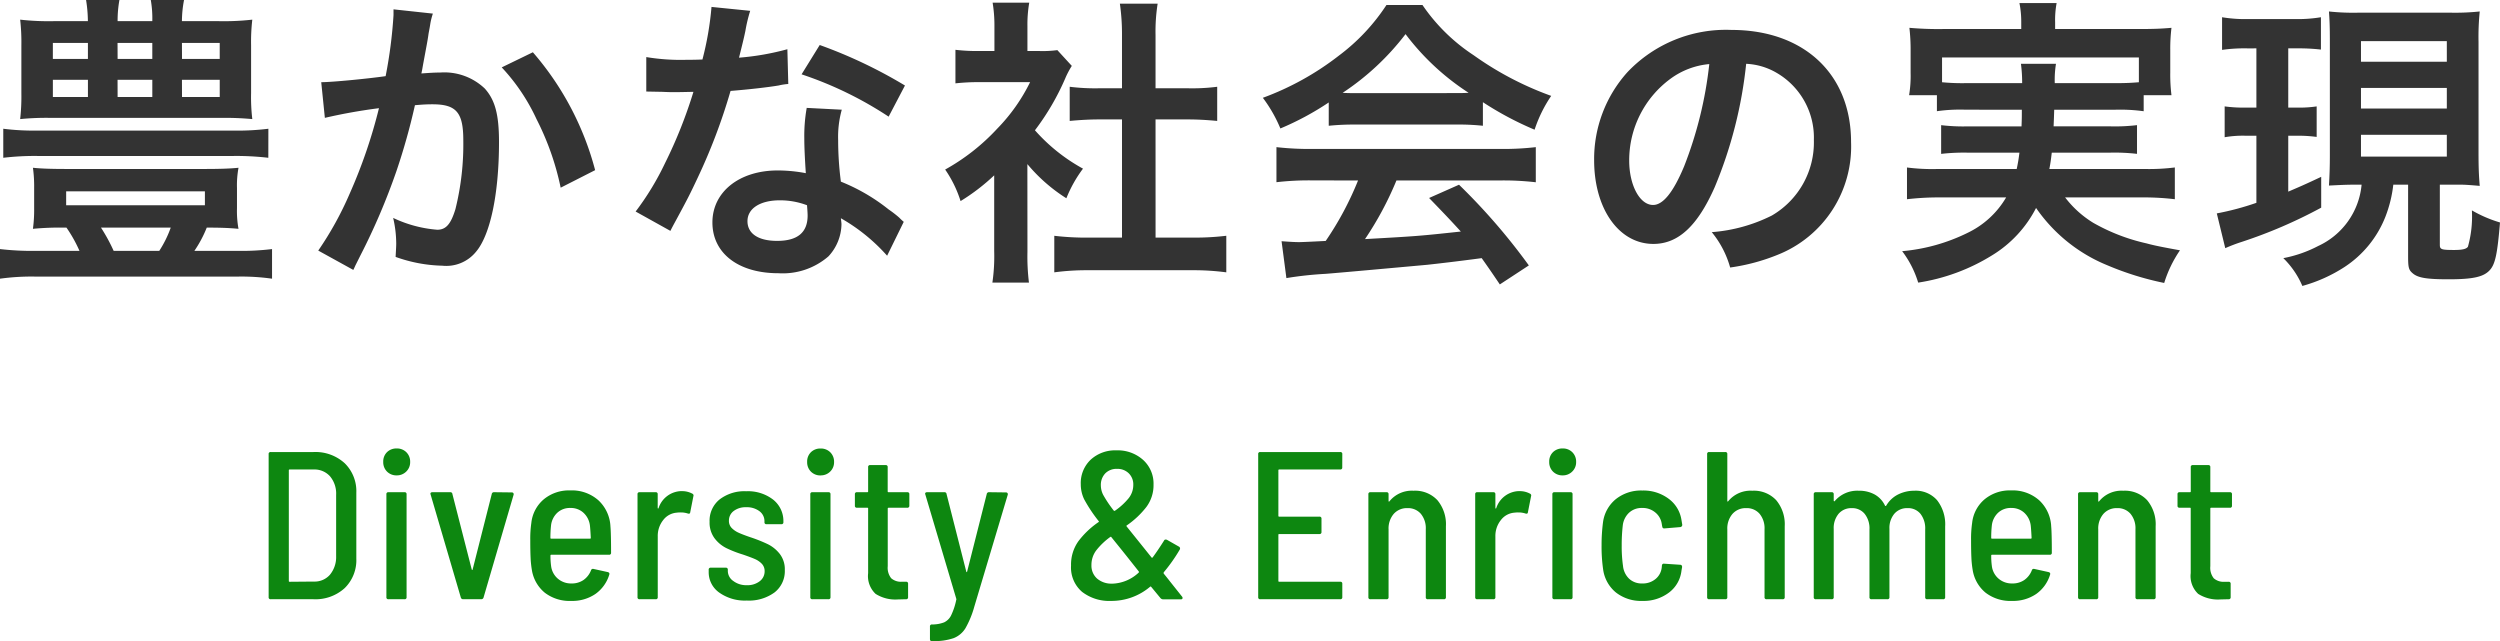
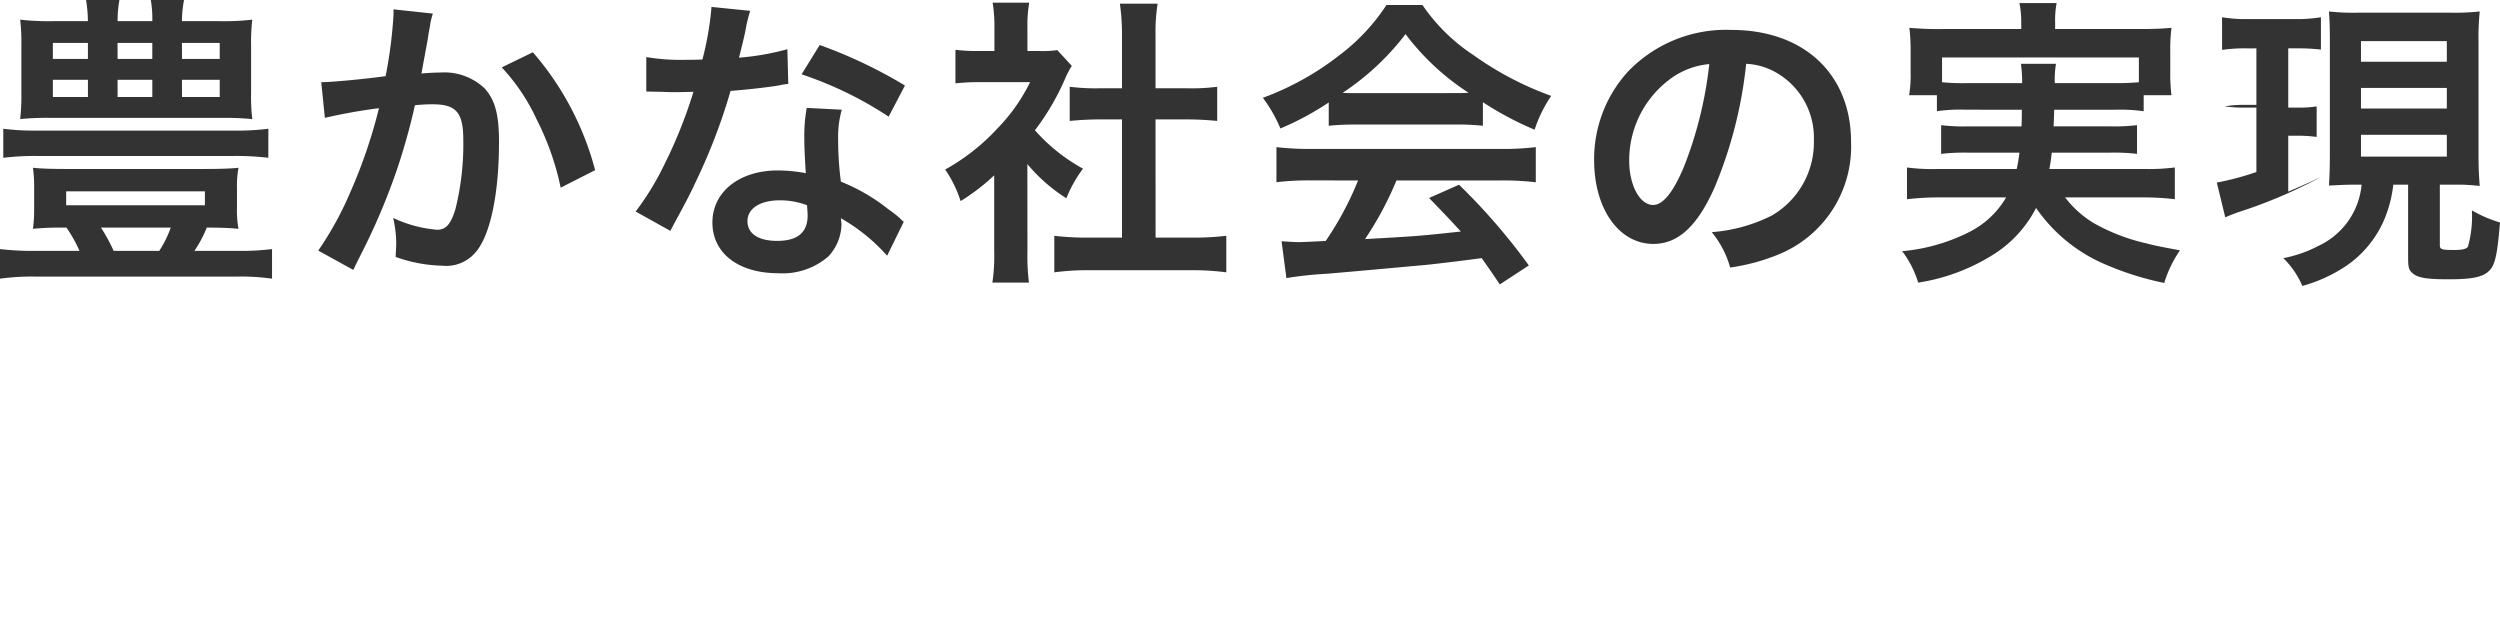
<svg xmlns="http://www.w3.org/2000/svg" width="190.227" height="48.784" viewBox="0 0 190.227 48.784">
  <g id="グループ_71" data-name="グループ 71" transform="translate(-856.151 -2172.904)">
-     <path id="パス_27" data-name="パス 27" d="M-81.006-17.986a8.674,8.674,0,0,1,.161-1.61h-2.53a8.245,8.245,0,0,1,.115,1.61H-85.9a8.751,8.751,0,0,1,.138-1.61H-88.3a10.511,10.511,0,0,1,.138,1.61h-2.6a19.22,19.22,0,0,1-2.553-.115,15.2,15.2,0,0,1,.092,1.955v3.634a15.369,15.369,0,0,1-.092,1.978,20.323,20.323,0,0,1,2.392-.092h12.88a22.151,22.151,0,0,1,2.392.092,14.059,14.059,0,0,1-.092-1.978v-3.634a14.537,14.537,0,0,1,.092-1.955,19.219,19.219,0,0,1-2.553.115Zm-7.153,1.656v1.219h-2.668V-16.33Zm2.254,0h2.645v1.219H-85.9Zm4.9,0h2.875v1.219H-81Zm-7.153,2.806v1.311h-2.668v-1.311Zm2.254,0h2.645v1.311H-85.9Zm4.9,0h2.875v1.311H-81ZM-89.792-2.277A10.582,10.582,0,0,1-88.8-.506h-3.381a21.254,21.254,0,0,1-2.668-.138V1.61a17.634,17.634,0,0,1,2.668-.161h15.456a16.549,16.549,0,0,1,2.576.161V-.644a19.2,19.2,0,0,1-2.576.138H-80.06a9.03,9.03,0,0,0,.943-1.771c1.012,0,1.679.023,2.415.092a7.616,7.616,0,0,1-.115-1.564V-5.29A7.249,7.249,0,0,1-76.7-6.831c-.644.069-1.541.092-2.553.092h-10.56c-1.012,0-1.909-.023-2.53-.092a10.275,10.275,0,0,1,.092,1.541v1.541a10.8,10.8,0,0,1-.092,1.564,21.882,21.882,0,0,1,2.392-.092Zm7.935,0a8.384,8.384,0,0,1-.874,1.771H-86.2a13.356,13.356,0,0,0-.966-1.771Zm-7.958-2.76h10.557v1.058H-89.815ZM-74.428-9.8a18.867,18.867,0,0,1-2.672.14H-91.977A18.57,18.57,0,0,1-94.6-9.8v2.21a20.462,20.462,0,0,1,2.622-.138H-77.1a21.254,21.254,0,0,1,2.668.138Zm9.522-9.085v.437a35.393,35.393,0,0,1-.6,4.646c-1.265.184-4.048.46-4.9.46l.276,2.714a41.233,41.233,0,0,1,4.117-.736,39.018,39.018,0,0,1-2.231,6.509A25.128,25.128,0,0,1-70.633-.529L-67.965.943c.115-.23.115-.253.184-.391l.345-.69A49.329,49.329,0,0,0-64.676-6.6a48.652,48.652,0,0,0,1.4-4.991c.529-.046.874-.069,1.334-.069,1.817,0,2.346.621,2.346,2.737a20.436,20.436,0,0,1-.6,5.244c-.345,1.127-.713,1.564-1.38,1.564a9.515,9.515,0,0,1-3.358-.9A8.639,8.639,0,0,1-64.7-1.06c0,.23-.023.552-.046,1.012A11.159,11.159,0,0,0-61.2.621,2.913,2.913,0,0,0-58.65-.414c1.1-1.265,1.771-4.416,1.771-8.372,0-2.093-.3-3.2-1.081-4.071a4.455,4.455,0,0,0-3.4-1.219c-.437,0-.759.023-1.426.069.069-.3.069-.345.161-.851.322-1.725.322-1.725.391-2.208.069-.368.092-.483.138-.782a5.35,5.35,0,0,1,.184-.713Zm8.234,4.416a14.886,14.886,0,0,1,2.645,3.933,20.674,20.674,0,0,1,1.84,5.221l2.622-1.334a22.326,22.326,0,0,0-4.738-8.97Zm15.962-4.6a23.5,23.5,0,0,1-.69,4c-.506.023-.9.023-1.173.023a15.97,15.97,0,0,1-3.1-.207v2.622l1.219.023c.483.023.621.023.92.023.276,0,.414,0,1.449-.023A35.384,35.384,0,0,1-44.247-7.18,20.936,20.936,0,0,1-46.483-3.5l2.645,1.472c.138-.276.138-.276.437-.828.874-1.61,1.081-2.024,1.61-3.151a44.147,44.147,0,0,0,2.53-6.67c1.426-.115,2.829-.276,3.657-.414a4.485,4.485,0,0,1,.736-.115l-.069-2.645a19.728,19.728,0,0,1-3.68.644c.253-1.012.368-1.472.483-2.024a11.513,11.513,0,0,1,.368-1.541Zm14.72,5.98a36.307,36.307,0,0,0-6.486-3.082l-1.38,2.231a28.15,28.15,0,0,1,6.624,3.22Zm-.092,10.373a4.118,4.118,0,0,1-.345-.322,8.48,8.48,0,0,0-.805-.621,14.37,14.37,0,0,0-3.634-2.116,24.42,24.42,0,0,1-.207-3.151,7.666,7.666,0,0,1,.276-2.323l-2.668-.138a12.2,12.2,0,0,0-.184,2.323c0,.69.046,1.587.115,2.645a11.424,11.424,0,0,0-2.139-.207c-2.921,0-4.968,1.633-4.968,3.956,0,2.346,1.978,3.864,5.014,3.864A5.31,5.31,0,0,0-31.809-.092,3.676,3.676,0,0,0-30.82-2.53c0-.092-.023-.253-.046-.46A13.91,13.91,0,0,1-27.347-.138Zm-7.36-1.265s.046.552.046.782c0,1.288-.759,1.932-2.323,1.932-1.426,0-2.254-.552-2.254-1.5,0-.966.966-1.587,2.461-1.587a5.8,5.8,0,0,1,2.07.375Zm16.767-3.128a12.625,12.625,0,0,0,2.967,2.6,9.809,9.809,0,0,1,1.265-2.254A13.561,13.561,0,0,1-16.1-9.683a18.9,18.9,0,0,0,2.3-3.933,6.394,6.394,0,0,1,.506-.966l-1.1-1.2a8.378,8.378,0,0,1-1.334.069h-.943V-17.6a9.8,9.8,0,0,1,.138-1.794H-19.32a10.561,10.561,0,0,1,.138,1.748v1.932h-1.15a14.043,14.043,0,0,1-1.817-.092v2.553a15.748,15.748,0,0,1,1.932-.092h3.749A13.665,13.665,0,0,1-18.975-9.8a15.863,15.863,0,0,1-3.956,3.105,8.911,8.911,0,0,1,1.173,2.4A15.5,15.5,0,0,0-19.2-6.255V-.483a13.76,13.76,0,0,1-.138,2.392h2.783a16.332,16.332,0,0,1-.115-2.346Zm9.752-3.4h2.438c.805,0,1.518.046,2.254.115v-2.6a14.959,14.959,0,0,1-2.254.115H-6.923v-4.048a13.484,13.484,0,0,1,.161-2.392H-9.637a16.279,16.279,0,0,1,.161,2.392v4.048H-11.2a15.527,15.527,0,0,1-2.254-.115v2.6c.736-.069,1.472-.115,2.254-.115h1.725v8.993h-2.507a20.856,20.856,0,0,1-2.645-.138V1.127a18.548,18.548,0,0,1,2.6-.161h7.866a18.886,18.886,0,0,1,2.622.161V-1.656a19.728,19.728,0,0,1-2.622.138h-2.76Zm13.179.483a18.4,18.4,0,0,1,1.978-.092h7.682a17.471,17.471,0,0,1,2.07.092V-11.82a24.525,24.525,0,0,0,3.933,2.093A10.242,10.242,0,0,1,23.184-12.3a24.312,24.312,0,0,1-5.911-3.1,13.968,13.968,0,0,1-3.887-3.818H10.649a15.145,15.145,0,0,1-3.634,3.864,21.463,21.463,0,0,1-5.773,3.2A10.683,10.683,0,0,1,2.576-9.821,21.641,21.641,0,0,0,6.256-11.8Zm2-2.484c-.414,0-.552,0-.943-.023A19.636,19.636,0,0,0,12.1-17a18.736,18.736,0,0,0,4.8,4.465c-.437.023-.644.023-1.012.023Zm.23,6.647a23.816,23.816,0,0,1-2.461,4.6c-1.172.063-1.862.09-2.025.09-.322,0-.713-.023-1.334-.069l.368,2.806A27.35,27.35,0,0,1,6,1.242c.92-.069,5.474-.483,7.751-.69C14.6.46,15.985.3,17.894.046c.391.552.621.874,1.38,2L21.482.6a47.069,47.069,0,0,0-5.313-6.141l-2.277,1.01C15.18-3.2,15.571-2.783,16.307-1.978c-3.22.345-3.22.345-7.291.575a25,25,0,0,0,2.392-4.462H19.32a21.4,21.4,0,0,1,2.691.138V-8.4a21.655,21.655,0,0,1-2.691.138H4.991A22.589,22.589,0,0,1,2.277-8.4v2.668A21.547,21.547,0,0,1,4.991-5.87Zm29.532-8.878a5.027,5.027,0,0,1,2.323.69A5.7,5.7,0,0,1,43.17-8.945a6.439,6.439,0,0,1-3.2,5.75A12.223,12.223,0,0,1,35.4-1.932,7.337,7.337,0,0,1,36.8.759a15.037,15.037,0,0,0,3.611-.966A8.861,8.861,0,0,0,46-8.786c0-5.175-3.588-8.533-9.108-8.533A10.325,10.325,0,0,0,28.98-14.1a9.88,9.88,0,0,0-2.53,6.693c0,3.7,1.886,6.371,4.508,6.371,1.886,0,3.358-1.357,4.669-4.324a33.273,33.273,0,0,0,2.392-9.383Zm-2.806.023A30.312,30.312,0,0,1,33.3-6.946C32.476-4.968,31.694-4,30.935-4c-1.012,0-1.817-1.5-1.817-3.383a7.7,7.7,0,0,1,3.128-6.21,5.855,5.855,0,0,1,2.967-1.127Zm23.782,3.473c0,.621,0,.621-.023,1.265H54.924a14.522,14.522,0,0,1-2.07-.092v2.185a15.158,15.158,0,0,1,2.07-.092h3.887c-.069.552-.115.8-.207,1.242H52.578a14.863,14.863,0,0,1-2.323-.115v2.415a21.167,21.167,0,0,1,2.461-.138H57.8a6.786,6.786,0,0,1-2.921,2.691,14.009,14.009,0,0,1-4.991,1.4,7.579,7.579,0,0,1,1.219,2.392,14.923,14.923,0,0,0,5.612-2.07,9.041,9.041,0,0,0,3.358-3.611A12.167,12.167,0,0,0,65.527.6a22.525,22.525,0,0,0,4.3,1.334,9.194,9.194,0,0,1,1.2-2.484c-1.265-.23-1.978-.368-2.553-.529a14.58,14.58,0,0,1-4.048-1.564,7.83,7.83,0,0,1-2.139-1.932h5.865a20.174,20.174,0,0,1,2.484.138V-6.854a15.725,15.725,0,0,1-2.369.115H61.088c.092-.483.115-.667.184-1.242h4.439a14.988,14.988,0,0,1,2.047.092v-2.185a14.145,14.145,0,0,1-2.047.092h-4.3c.023-.529.023-.529.046-1.265H66.08a13.1,13.1,0,0,1,2.185.115v-1.219H70.38a12.654,12.654,0,0,1-.092-1.7V-15.8a13.206,13.206,0,0,1,.092-1.679c-.782.069-1.38.092-2.553.092h-6.3v-.529a6.984,6.984,0,0,1,.115-1.449H58.811a7.209,7.209,0,0,1,.138,1.449v.529h-5.98a25.073,25.073,0,0,1-2.53-.092,14.2,14.2,0,0,1,.092,1.725v1.7a8.974,8.974,0,0,1-.115,1.7h2.116v1.219a12.62,12.62,0,0,1,2.162-.115Zm-4.3-2.024a16.076,16.076,0,0,1-1.771-.069v-1.886H67.9v1.886c-.575.046-.943.069-1.817.069H61.5a7.551,7.551,0,0,1,.092-1.472H58.926a10.99,10.99,0,0,1,.092,1.472ZM84.847-5.543A5.712,5.712,0,0,1,81.535-.874a9.5,9.5,0,0,1-2.645.92,6.561,6.561,0,0,1,1.449,2.116A11.483,11.483,0,0,0,83.559.713a8.107,8.107,0,0,0,3.1-3.818,9.7,9.7,0,0,0,.6-2.438h1.127V-.092c0,.851.046,1.035.345,1.288.391.345,1.058.46,2.714.46,1.794,0,2.622-.161,3.105-.644.46-.46.621-1.2.828-3.68a9.843,9.843,0,0,1-2.139-.92,8.514,8.514,0,0,1-.3,2.76c-.115.184-.437.253-1.058.253-.966,0-1.081-.046-1.081-.391V-5.543h1.679c.253,0,.874.046,1.357.092-.069-.782-.092-1.472-.092-2.484V-16.4a19.487,19.487,0,0,1,.092-2.323,18.052,18.052,0,0,1-2.208.092H84.594a17.3,17.3,0,0,1-2.231-.092c.046.667.069,1.081.069,2.323v8.6c0,.92-.023,1.564-.069,2.323.943-.046,1.334-.069,2.162-.069ZM84.8-16.468h6.532V-14.9H84.8Zm0,3.565h6.532v1.564H84.8Zm0,3.565h6.532v1.656H84.8Zm-7.958-6.578v4.508h-.805a10.858,10.858,0,0,1-1.61-.092v2.346a8.035,8.035,0,0,1,1.564-.115h.851v5.106a20.99,20.99,0,0,1-3.013.805l.644,2.645a12.354,12.354,0,0,1,1.2-.46,36.657,36.657,0,0,0,6.1-2.622V-6.141c-1.311.621-1.748.8-2.507,1.127V-9.269h.69a10.542,10.542,0,0,1,1.472.092V-11.5a8.965,8.965,0,0,1-1.472.092h-.69v-4.508h.6a14.961,14.961,0,0,1,1.886.092v-2.461a10.73,10.73,0,0,1-2.047.138H76.3a10.7,10.7,0,0,1-2.07-.138V-15.8a11.937,11.937,0,0,1,1.932-.115Z" transform="translate(951 2192.5)" fill="#333" />
-     <path id="パス_28" data-name="パス 28" d="M-74.248,0a.141.141,0,0,1-.12-.04.141.141,0,0,1-.04-.12V-11.04a.141.141,0,0,1,.04-.12.141.141,0,0,1,.12-.04H-71a3.3,3.3,0,0,1,2.376.848A2.974,2.974,0,0,1-67.736-8.1v5a2.974,2.974,0,0,1-.888,2.256A3.3,3.3,0,0,1-71,0Zm1.376-1.392a.057.057,0,0,0,.016.048.057.057,0,0,0,.048.016l1.84-.016a1.546,1.546,0,0,0,1.224-.52,2.109,2.109,0,0,0,.472-1.4V-7.936a2.05,2.05,0,0,0-.464-1.416,1.589,1.589,0,0,0-1.248-.52h-1.824a.057.057,0,0,0-.048.016.057.057,0,0,0-.016.048Zm8.208-8.032a1,1,0,0,1-.736-.288,1,1,0,0,1-.288-.736.99.99,0,0,1,.288-.744,1.012,1.012,0,0,1,.736-.28,1,1,0,0,1,.736.288,1,1,0,0,1,.288.736.982.982,0,0,1-.3.736A1,1,0,0,1-64.664-9.424ZM-65.288,0a.141.141,0,0,1-.12-.04.141.141,0,0,1-.04-.12V-7.984a.141.141,0,0,1,.04-.12.141.141,0,0,1,.12-.04h1.216a.141.141,0,0,1,.12.04.141.141,0,0,1,.04.12V-.16a.141.141,0,0,1-.04.12.141.141,0,0,1-.12.04Zm5.68,0a.176.176,0,0,1-.176-.128l-2.3-7.84-.016-.048q0-.128.16-.128h1.34a.153.153,0,0,1,.12.033A.153.153,0,0,1-60.424-8l1.472,5.744q.016.032.032.032t.032-.032L-57.432-8a.165.165,0,0,1,.176-.144l1.344.016a.147.147,0,0,1,.12.048.146.146,0,0,1,.024.128L-58.056-.128A.176.176,0,0,1-58.232,0Zm8.24-1.2a1.561,1.561,0,0,0,.92-.264,1.623,1.623,0,0,0,.568-.728.148.148,0,0,1,.071-.1.148.148,0,0,1,.121-.013l1.088.24q.16.048.112.192A2.78,2.78,0,0,1-49.544-.4a3.121,3.121,0,0,1-1.84.528A3.1,3.1,0,0,1-53.4-.5a2.8,2.8,0,0,1-.976-1.712,7.429,7.429,0,0,1-.1-.952q-.024-.5-.024-1.336a8.261,8.261,0,0,1,.08-1.3,2.727,2.727,0,0,1,.944-1.8,3,3,0,0,1,2.016-.68,3.039,3.039,0,0,1,2.144.752A2.894,2.894,0,0,1-48.4-5.544q.048.544.048,2a.141.141,0,0,1-.04.12.141.141,0,0,1-.12.04H-52.9a.057.057,0,0,0-.048.016.057.057,0,0,0-.016.048,5.612,5.612,0,0,0,.048.784,1.5,1.5,0,0,0,.5.96,1.535,1.535,0,0,0,1.048.376Zm-.08-5.744a1.4,1.4,0,0,0-1,.368,1.557,1.557,0,0,0-.472.96,8.582,8.582,0,0,0-.048.944.057.057,0,0,0,.016.048.057.057,0,0,0,.048.016h2.944a.057.057,0,0,0,.048-.016.057.057,0,0,0,.016-.048q-.032-.64-.064-.928a1.572,1.572,0,0,0-.48-.968,1.414,1.414,0,0,0-1.008-.376Zm8.464-1.28a1.62,1.62,0,0,1,.816.192.148.148,0,0,1,.08.192l-.24,1.216q-.016.16-.192.1a1.662,1.662,0,0,0-.528-.08,2.052,2.052,0,0,0-.3.016,1.43,1.43,0,0,0-1.04.568A1.924,1.924,0,0,0-44.8-4.78V-.16a.141.141,0,0,1-.04.12.141.141,0,0,1-.12.04H-46.18a.141.141,0,0,1-.12-.04.141.141,0,0,1-.04-.12V-7.984a.141.141,0,0,1,.04-.12.141.141,0,0,1,.12-.04h1.216a.141.141,0,0,1,.12.04.141.141,0,0,1,.04.12V-6.96q0,.048.024.056t.04-.024a1.871,1.871,0,0,1,1.756-1.3ZM-38.024.1a3.365,3.365,0,0,1-2.1-.608,1.89,1.89,0,0,1-.8-1.572v-.16a.141.141,0,0,1,.04-.12.141.141,0,0,1,.12-.04h1.136a.141.141,0,0,1,.12.04.141.141,0,0,1,.04.12v.1a.932.932,0,0,0,.416.752,1.629,1.629,0,0,0,1.024.32,1.517,1.517,0,0,0,.984-.3.932.932,0,0,0,.376-.752.8.8,0,0,0-.216-.58,1.626,1.626,0,0,0-.528-.36q-.312-.136-.92-.344A8.649,8.649,0,0,1-39.6-3.9a2.549,2.549,0,0,1-.888-.752,2,2,0,0,1-.368-1.24,2.078,2.078,0,0,1,.76-1.7,3.091,3.091,0,0,1,2.024-.624,3.129,3.129,0,0,1,2.056.64A2.072,2.072,0,0,1-35.24-5.9v.032a.141.141,0,0,1-.04.12.141.141,0,0,1-.12.04h-1.12a.141.141,0,0,1-.12-.04.141.141,0,0,1-.04-.12v-.064a.94.94,0,0,0-.384-.768A1.577,1.577,0,0,0-38.072-7a1.479,1.479,0,0,0-.952.288.9.9,0,0,0-.36.736.763.763,0,0,0,.208.552,1.7,1.7,0,0,0,.52.36q.312.144.92.352a11.25,11.25,0,0,1,1.32.528,2.649,2.649,0,0,1,.9.736,1.911,1.911,0,0,1,.384,1.232,2.052,2.052,0,0,1-.784,1.7A3.3,3.3,0,0,1-38.024.1Zm5.616-9.52a1,1,0,0,1-.736-.288,1,1,0,0,1-.288-.736.99.99,0,0,1,.288-.744,1.012,1.012,0,0,1,.736-.28,1,1,0,0,1,.736.288,1,1,0,0,1,.288.736.982.982,0,0,1-.3.736,1,1,0,0,1-.724.284ZM-33.032,0a.141.141,0,0,1-.12-.04.141.141,0,0,1-.04-.12V-7.984a.141.141,0,0,1,.04-.12.141.141,0,0,1,.12-.04h1.216a.141.141,0,0,1,.12.04.141.141,0,0,1,.04.12V-.16a.141.141,0,0,1-.04.12.141.141,0,0,1-.12.04Zm7.376-7.12A.141.141,0,0,1-25.7-7a.141.141,0,0,1-.12.04H-27.24a.057.057,0,0,0-.043.017A.057.057,0,0,0-27.3-6.9v4.384a1.281,1.281,0,0,0,.264.92,1.124,1.124,0,0,0,.824.264h.3a.141.141,0,0,1,.12.04.141.141,0,0,1,.04.12V-.16a.141.141,0,0,1-.04.12.141.141,0,0,1-.12.04l-.624.016a2.8,2.8,0,0,1-1.688-.424,1.859,1.859,0,0,1-.568-1.576V-6.9a.057.057,0,0,0-.016-.048.057.057,0,0,0-.048-.016h-.784A.141.141,0,0,1-29.76-7a.141.141,0,0,1-.04-.12v-.864a.141.141,0,0,1,.04-.12.141.141,0,0,1,.12-.04h.784a.057.057,0,0,0,.048-.016.057.057,0,0,0,.016-.048v-1.84a.141.141,0,0,1,.04-.12.141.141,0,0,1,.12-.04h1.168a.141.141,0,0,1,.12.04.141.141,0,0,1,.04.12v1.84a.057.057,0,0,0,.016.048.057.057,0,0,0,.048.016h1.424a.141.141,0,0,1,.12.04.141.141,0,0,1,.04.12Zm1.68,10.3q-.112,0-.112-.16V2.08a.141.141,0,0,1,.04-.12.141.141,0,0,1,.12-.04h.016a2.475,2.475,0,0,0,.9-.16,1.133,1.133,0,0,0,.536-.536A4.943,4.943,0,0,0-22.088.048a.061.061,0,0,0,.008-.056l-.008-.04-2.352-7.92-.016-.048q0-.128.16-.128H-23a.153.153,0,0,1,.12.033A.153.153,0,0,1-22.824-8l1.5,5.9a.087.087,0,0,0,.032.04q.016.008.032-.04L-19.768-8a.165.165,0,0,1,.176-.144l1.28.016a.147.147,0,0,1,.12.048.146.146,0,0,1,.024.128L-20.712.56a7.161,7.161,0,0,1-.672,1.64,1.845,1.845,0,0,1-.9.76,4.488,4.488,0,0,1-1.592.224ZM-4.9-.192a.13.13,0,0,1,.032.1q0,.1-.128.1H-6.36a.277.277,0,0,1-.192-.1l-.7-.848A.06.06,0,0,0-7.3-.967a.06.06,0,0,0-.05.027A4.534,4.534,0,0,1-10.3.128,3.387,3.387,0,0,1-12.512-.56a2.436,2.436,0,0,1-.84-2,3.064,3.064,0,0,1,.56-1.856,6.527,6.527,0,0,1,1.536-1.456q.048-.032,0-.08a11.277,11.277,0,0,1-1.1-1.656,2.621,2.621,0,0,1-.256-1.144,2.449,2.449,0,0,1,.752-1.864,2.745,2.745,0,0,1,1.96-.712,2.893,2.893,0,0,1,2.024.72,2.431,2.431,0,0,1,.8,1.888,2.768,2.768,0,0,1-.544,1.7,6.642,6.642,0,0,1-1.488,1.4q-.048.016-.016.08l1.376,1.712.512.64q.048.064.1,0,.4-.544.864-1.28a.12.12,0,0,1,.1-.072.22.22,0,0,1,.128.024l.9.512a.159.159,0,0,1,.081.1.159.159,0,0,1-.017.126A12.459,12.459,0,0,1-6.3-2.048a.148.148,0,0,0,0,.1q.176.208.5.624ZM-9.848-9.92a1.2,1.2,0,0,0-.9.344,1.26,1.26,0,0,0-.336.92,1.611,1.611,0,0,0,.176.712,9,9,0,0,0,.8,1.192.07.07,0,0,0,.047.029.07.07,0,0,0,.053-.013,5.013,5.013,0,0,0,1.04-.952A1.622,1.622,0,0,0-8.616-8.7a1.175,1.175,0,0,0-.344-.88,1.217,1.217,0,0,0-.888-.34Zm-.368,8.736a3.07,3.07,0,0,0,2-.832.07.07,0,0,0,.029-.047A.07.07,0,0,0-8.2-2.116l-.9-1.136-.384-.48-.8-.992q-.016-.048-.08-.016a5.244,5.244,0,0,0-1.072,1.024A1.832,1.832,0,0,0-11.8-2.6a1.314,1.314,0,0,0,.424,1.024,1.664,1.664,0,0,0,1.164.388Zm17.5-8.848a.141.141,0,0,1-.04.12.141.141,0,0,1-.12.04H2.488a.057.057,0,0,0-.048.016.057.057,0,0,0-.016.048v3.456A.057.057,0,0,0,2.44-6.3a.057.057,0,0,0,.048.016H5.544a.141.141,0,0,1,.12.04.141.141,0,0,1,.04.12V-5.12a.141.141,0,0,1-.04.12.141.141,0,0,1-.12.04H2.488a.057.057,0,0,0-.048.016.057.057,0,0,0-.016.048v3.5a.057.057,0,0,0,.016.048.057.057,0,0,0,.048.016h4.64a.141.141,0,0,1,.12.04.141.141,0,0,1,.04.12V-.16a.141.141,0,0,1-.04.12.141.141,0,0,1-.12.04H1.048a.141.141,0,0,1-.12-.04.141.141,0,0,1-.04-.12V-11.04a.141.141,0,0,1,.04-.12.141.141,0,0,1,.12-.04h6.08a.141.141,0,0,1,.12.04.141.141,0,0,1,.04.12Zm5.424,1.776a2.318,2.318,0,0,1,1.816.72,2.858,2.858,0,0,1,.648,1.984V-.16a.141.141,0,0,1-.04.12.141.141,0,0,1-.12.04H13.8a.141.141,0,0,1-.12-.04.141.141,0,0,1-.04-.12V-5.328A1.717,1.717,0,0,0,13.264-6.5a1.278,1.278,0,0,0-1.016-.432,1.334,1.334,0,0,0-1.048.44,1.7,1.7,0,0,0-.392,1.176V-.16a.141.141,0,0,1-.04.12.141.141,0,0,1-.12.04H9.432a.141.141,0,0,1-.12-.04.141.141,0,0,1-.04-.12V-7.984a.141.141,0,0,1,.04-.12.141.141,0,0,1,.12-.04h1.216a.141.141,0,0,1,.12.04.141.141,0,0,1,.04.12v.5q0,.048.024.056t.056-.04a2.192,2.192,0,0,1,1.824-.788Zm8.048.032a1.62,1.62,0,0,1,.816.192.148.148,0,0,1,.08.192l-.24,1.216q-.016.16-.192.1a1.662,1.662,0,0,0-.528-.08,2.052,2.052,0,0,0-.3.016,1.43,1.43,0,0,0-1.04.568,1.924,1.924,0,0,0-.416,1.24V-.16a.141.141,0,0,1-.04.12.141.141,0,0,1-.12.04H17.56a.141.141,0,0,1-.12-.04.141.141,0,0,1-.04-.12V-7.984a.141.141,0,0,1,.04-.12.141.141,0,0,1,.12-.04h1.216a.141.141,0,0,1,.12.04.141.141,0,0,1,.04.12V-6.96q0,.048.024.056T19-6.928a1.871,1.871,0,0,1,1.76-1.3Zm3.3-1.2a1,1,0,0,1-.736-.288,1,1,0,0,1-.288-.736.99.99,0,0,1,.288-.744,1.012,1.012,0,0,1,.736-.28,1,1,0,0,1,.736.288,1,1,0,0,1,.288.736.982.982,0,0,1-.3.736A1,1,0,0,1,24.056-9.424ZM23.432,0a.141.141,0,0,1-.12-.04.141.141,0,0,1-.04-.12V-7.984a.141.141,0,0,1,.04-.12.141.141,0,0,1,.12-.04h1.216a.141.141,0,0,1,.12.04.141.141,0,0,1,.04.12V-.16a.141.141,0,0,1-.04.12.141.141,0,0,1-.12.04ZM30.12.128A3.092,3.092,0,0,1,28.1-.52a2.742,2.742,0,0,1-.968-1.768A12.092,12.092,0,0,1,27.016-4.1a13.328,13.328,0,0,1,.112-1.776,2.737,2.737,0,0,1,.972-1.74,3.075,3.075,0,0,1,2.016-.656,3.2,3.2,0,0,1,2,.624,2.455,2.455,0,0,1,.976,1.6l.064.384a.17.17,0,0,1-.16.176l-1.2.1h-.032A.13.13,0,0,1,31.64-5.5l-.016-.064-.032-.192a1.369,1.369,0,0,0-.48-.84A1.491,1.491,0,0,0,30.1-6.944a1.4,1.4,0,0,0-1,.368,1.571,1.571,0,0,0-.472.976,12.965,12.965,0,0,0-.08,1.52,10.27,10.27,0,0,0,.1,1.552,1.556,1.556,0,0,0,.464.968,1.392,1.392,0,0,0,.992.36,1.515,1.515,0,0,0,1.024-.344,1.309,1.309,0,0,0,.464-.856l.016-.16a.142.142,0,0,1,.052-.116.142.142,0,0,1,.124-.028l1.2.08q.16,0,.16.176l-.048.272a2.421,2.421,0,0,1-.944,1.664,3.192,3.192,0,0,1-2.032.64Zm8.368-8.384a2.318,2.318,0,0,1,1.816.72,2.858,2.858,0,0,1,.648,1.984V-.16a.141.141,0,0,1-.04.12.141.141,0,0,1-.12.04H39.576a.141.141,0,0,1-.12-.04.141.141,0,0,1-.04-.12V-5.328A1.717,1.717,0,0,0,39.04-6.5a1.278,1.278,0,0,0-1.016-.432,1.334,1.334,0,0,0-1.048.44,1.7,1.7,0,0,0-.392,1.176V-.16a.141.141,0,0,1-.04.12.141.141,0,0,1-.12.04H35.208a.141.141,0,0,1-.12-.04.141.141,0,0,1-.04-.12V-11.04a.141.141,0,0,1,.04-.12.141.141,0,0,1,.12-.04h1.216a.141.141,0,0,1,.12.04.141.141,0,0,1,.04.12v3.552q0,.048.024.056t.056-.04a2.192,2.192,0,0,1,1.824-.784Zm12.32,0a2.161,2.161,0,0,1,1.736.72,2.981,2.981,0,0,1,.616,2V-.16a.141.141,0,0,1-.04.12A.141.141,0,0,1,53,0H51.8a.141.141,0,0,1-.12-.04.141.141,0,0,1-.04-.12V-5.312A1.794,1.794,0,0,0,51.28-6.5a1.213,1.213,0,0,0-.984-.432,1.271,1.271,0,0,0-1,.424,1.686,1.686,0,0,0-.376,1.16V-.16a.141.141,0,0,1-.04.12.141.141,0,0,1-.12.04h-1.2a.141.141,0,0,1-.12-.04.141.141,0,0,1-.04-.12V-5.312A1.768,1.768,0,0,0,47.032-6.5a1.218,1.218,0,0,0-.976-.432,1.271,1.271,0,0,0-1,.424,1.686,1.686,0,0,0-.376,1.16V-.16a.141.141,0,0,1-.04.12.141.141,0,0,1-.12.04h-1.2a.141.141,0,0,1-.12-.04.141.141,0,0,1-.04-.12V-7.984a.141.141,0,0,1,.04-.12.141.141,0,0,1,.12-.04h1.2a.141.141,0,0,1,.12.04.141.141,0,0,1,.04.12v.48a.054.054,0,0,0,.024.048q.024.016.056-.016a2.249,2.249,0,0,1,1.824-.784,2.441,2.441,0,0,1,1.216.288,1.893,1.893,0,0,1,.784.848q.048.064.1-.016a2.162,2.162,0,0,1,.92-.848,2.762,2.762,0,0,1,1.2-.272ZM58.264-1.2a1.561,1.561,0,0,0,.92-.264,1.623,1.623,0,0,0,.568-.728.148.148,0,0,1,.071-.1.148.148,0,0,1,.121-.013l1.088.24q.16.048.112.192A2.78,2.78,0,0,1,60.088-.4a3.121,3.121,0,0,1-1.84.528A3.1,3.1,0,0,1,56.232-.5a2.8,2.8,0,0,1-.976-1.712,7.43,7.43,0,0,1-.1-.952q-.024-.5-.024-1.336a8.261,8.261,0,0,1,.08-1.3,2.727,2.727,0,0,1,.944-1.8,3,3,0,0,1,2.016-.68,3.039,3.039,0,0,1,2.144.752,2.894,2.894,0,0,1,.912,1.984q.048.544.048,2a.141.141,0,0,1-.04.12.141.141,0,0,1-.12.04H56.728a.057.057,0,0,0-.048.016.057.057,0,0,0-.016.048,5.614,5.614,0,0,0,.048.784,1.5,1.5,0,0,0,.5.96A1.535,1.535,0,0,0,58.264-1.2Zm-.08-5.744a1.4,1.4,0,0,0-1,.368,1.557,1.557,0,0,0-.472.96,8.581,8.581,0,0,0-.048.944.057.057,0,0,0,.016.048.057.057,0,0,0,.048.016h2.944a.057.057,0,0,0,.048-.016.057.057,0,0,0,.016-.048q-.032-.64-.064-.928a1.572,1.572,0,0,0-.48-.968,1.414,1.414,0,0,0-1.008-.376Zm8.528-1.312a2.318,2.318,0,0,1,1.816.72,2.858,2.858,0,0,1,.648,1.984V-.16a.141.141,0,0,1-.04.12.141.141,0,0,1-.12.04H67.8a.141.141,0,0,1-.12-.04.141.141,0,0,1-.04-.12V-5.328A1.717,1.717,0,0,0,67.264-6.5a1.278,1.278,0,0,0-1.016-.432,1.334,1.334,0,0,0-1.048.44,1.7,1.7,0,0,0-.392,1.176V-.16a.141.141,0,0,1-.04.12.141.141,0,0,1-.12.04H63.432a.141.141,0,0,1-.12-.04.141.141,0,0,1-.04-.12V-7.984a.141.141,0,0,1,.04-.12.141.141,0,0,1,.12-.04h1.216a.141.141,0,0,1,.12.04.141.141,0,0,1,.04.12v.5q0,.048.024.056t.056-.04a2.192,2.192,0,0,1,1.824-.788ZM74.984-7.12a.141.141,0,0,1-.04.12.141.141,0,0,1-.12.04H73.4a.057.057,0,0,0-.048.016.057.057,0,0,0-.016.048v4.384a1.281,1.281,0,0,0,.264.92,1.124,1.124,0,0,0,.824.264h.3a.141.141,0,0,1,.12.04.141.141,0,0,1,.04.12V-.16a.141.141,0,0,1-.04.12.141.141,0,0,1-.12.04L74.1.016a2.8,2.8,0,0,1-1.688-.424,1.859,1.859,0,0,1-.568-1.576V-6.9a.057.057,0,0,0-.016-.048.057.057,0,0,0-.048-.016H71A.141.141,0,0,1,70.88-7a.141.141,0,0,1-.04-.12v-.864a.141.141,0,0,1,.04-.12.141.141,0,0,1,.12-.04h.784a.057.057,0,0,0,.048-.016.057.057,0,0,0,.016-.048v-1.84a.141.141,0,0,1,.04-.12.141.141,0,0,1,.12-.04h1.168a.141.141,0,0,1,.12.04.141.141,0,0,1,.04.12v1.84a.057.057,0,0,0,.016.048.057.057,0,0,0,.048.016h1.424a.141.141,0,0,1,.12.04.141.141,0,0,1,.04.12Z" transform="translate(951 2218.5)" fill="#0d8710" />
+     <path id="パス_27" data-name="パス 27" d="M-81.006-17.986a8.674,8.674,0,0,1,.161-1.61h-2.53a8.245,8.245,0,0,1,.115,1.61H-85.9a8.751,8.751,0,0,1,.138-1.61H-88.3a10.511,10.511,0,0,1,.138,1.61h-2.6a19.22,19.22,0,0,1-2.553-.115,15.2,15.2,0,0,1,.092,1.955v3.634a15.369,15.369,0,0,1-.092,1.978,20.323,20.323,0,0,1,2.392-.092h12.88a22.151,22.151,0,0,1,2.392.092,14.059,14.059,0,0,1-.092-1.978v-3.634a14.537,14.537,0,0,1,.092-1.955,19.219,19.219,0,0,1-2.553.115Zm-7.153,1.656v1.219h-2.668V-16.33Zm2.254,0h2.645v1.219H-85.9Zm4.9,0h2.875v1.219H-81Zm-7.153,2.806v1.311h-2.668v-1.311Zm2.254,0h2.645v1.311H-85.9Zm4.9,0h2.875v1.311H-81ZM-89.792-2.277A10.582,10.582,0,0,1-88.8-.506h-3.381a21.254,21.254,0,0,1-2.668-.138V1.61a17.634,17.634,0,0,1,2.668-.161h15.456a16.549,16.549,0,0,1,2.576.161V-.644a19.2,19.2,0,0,1-2.576.138H-80.06a9.03,9.03,0,0,0,.943-1.771c1.012,0,1.679.023,2.415.092a7.616,7.616,0,0,1-.115-1.564V-5.29A7.249,7.249,0,0,1-76.7-6.831c-.644.069-1.541.092-2.553.092h-10.56c-1.012,0-1.909-.023-2.53-.092a10.275,10.275,0,0,1,.092,1.541v1.541a10.8,10.8,0,0,1-.092,1.564,21.882,21.882,0,0,1,2.392-.092Zm7.935,0a8.384,8.384,0,0,1-.874,1.771H-86.2a13.356,13.356,0,0,0-.966-1.771Zm-7.958-2.76h10.557v1.058H-89.815ZM-74.428-9.8a18.867,18.867,0,0,1-2.672.14H-91.977A18.57,18.57,0,0,1-94.6-9.8v2.21a20.462,20.462,0,0,1,2.622-.138H-77.1a21.254,21.254,0,0,1,2.668.138Zm9.522-9.085v.437a35.393,35.393,0,0,1-.6,4.646c-1.265.184-4.048.46-4.9.46l.276,2.714a41.233,41.233,0,0,1,4.117-.736,39.018,39.018,0,0,1-2.231,6.509A25.128,25.128,0,0,1-70.633-.529L-67.965.943c.115-.23.115-.253.184-.391l.345-.69A49.329,49.329,0,0,0-64.676-6.6a48.652,48.652,0,0,0,1.4-4.991c.529-.046.874-.069,1.334-.069,1.817,0,2.346.621,2.346,2.737a20.436,20.436,0,0,1-.6,5.244c-.345,1.127-.713,1.564-1.38,1.564a9.515,9.515,0,0,1-3.358-.9A8.639,8.639,0,0,1-64.7-1.06c0,.23-.023.552-.046,1.012A11.159,11.159,0,0,0-61.2.621,2.913,2.913,0,0,0-58.65-.414c1.1-1.265,1.771-4.416,1.771-8.372,0-2.093-.3-3.2-1.081-4.071a4.455,4.455,0,0,0-3.4-1.219c-.437,0-.759.023-1.426.069.069-.3.069-.345.161-.851.322-1.725.322-1.725.391-2.208.069-.368.092-.483.138-.782a5.35,5.35,0,0,1,.184-.713Zm8.234,4.416a14.886,14.886,0,0,1,2.645,3.933,20.674,20.674,0,0,1,1.84,5.221l2.622-1.334a22.326,22.326,0,0,0-4.738-8.97Zm15.962-4.6a23.5,23.5,0,0,1-.69,4c-.506.023-.9.023-1.173.023a15.97,15.97,0,0,1-3.1-.207v2.622l1.219.023c.483.023.621.023.92.023.276,0,.414,0,1.449-.023A35.384,35.384,0,0,1-44.247-7.18,20.936,20.936,0,0,1-46.483-3.5l2.645,1.472c.138-.276.138-.276.437-.828.874-1.61,1.081-2.024,1.61-3.151a44.147,44.147,0,0,0,2.53-6.67c1.426-.115,2.829-.276,3.657-.414a4.485,4.485,0,0,1,.736-.115l-.069-2.645a19.728,19.728,0,0,1-3.68.644c.253-1.012.368-1.472.483-2.024a11.513,11.513,0,0,1,.368-1.541Zm14.72,5.98a36.307,36.307,0,0,0-6.486-3.082l-1.38,2.231a28.15,28.15,0,0,1,6.624,3.22Zm-.092,10.373a4.118,4.118,0,0,1-.345-.322,8.48,8.48,0,0,0-.805-.621,14.37,14.37,0,0,0-3.634-2.116,24.42,24.42,0,0,1-.207-3.151,7.666,7.666,0,0,1,.276-2.323l-2.668-.138a12.2,12.2,0,0,0-.184,2.323c0,.69.046,1.587.115,2.645a11.424,11.424,0,0,0-2.139-.207c-2.921,0-4.968,1.633-4.968,3.956,0,2.346,1.978,3.864,5.014,3.864A5.31,5.31,0,0,0-31.809-.092,3.676,3.676,0,0,0-30.82-2.53c0-.092-.023-.253-.046-.46A13.91,13.91,0,0,1-27.347-.138Zm-7.36-1.265s.046.552.046.782c0,1.288-.759,1.932-2.323,1.932-1.426,0-2.254-.552-2.254-1.5,0-.966.966-1.587,2.461-1.587a5.8,5.8,0,0,1,2.07.375Zm16.767-3.128a12.625,12.625,0,0,0,2.967,2.6,9.809,9.809,0,0,1,1.265-2.254A13.561,13.561,0,0,1-16.1-9.683a18.9,18.9,0,0,0,2.3-3.933,6.394,6.394,0,0,1,.506-.966l-1.1-1.2a8.378,8.378,0,0,1-1.334.069h-.943V-17.6a9.8,9.8,0,0,1,.138-1.794H-19.32a10.561,10.561,0,0,1,.138,1.748v1.932h-1.15a14.043,14.043,0,0,1-1.817-.092v2.553a15.748,15.748,0,0,1,1.932-.092h3.749A13.665,13.665,0,0,1-18.975-9.8a15.863,15.863,0,0,1-3.956,3.105,8.911,8.911,0,0,1,1.173,2.4A15.5,15.5,0,0,0-19.2-6.255V-.483a13.76,13.76,0,0,1-.138,2.392h2.783a16.332,16.332,0,0,1-.115-2.346Zm9.752-3.4h2.438c.805,0,1.518.046,2.254.115v-2.6a14.959,14.959,0,0,1-2.254.115H-6.923v-4.048a13.484,13.484,0,0,1,.161-2.392H-9.637a16.279,16.279,0,0,1,.161,2.392v4.048H-11.2a15.527,15.527,0,0,1-2.254-.115v2.6c.736-.069,1.472-.115,2.254-.115h1.725v8.993h-2.507a20.856,20.856,0,0,1-2.645-.138V1.127a18.548,18.548,0,0,1,2.6-.161h7.866a18.886,18.886,0,0,1,2.622.161V-1.656a19.728,19.728,0,0,1-2.622.138h-2.76Zm13.179.483a18.4,18.4,0,0,1,1.978-.092h7.682a17.471,17.471,0,0,1,2.07.092V-11.82a24.525,24.525,0,0,0,3.933,2.093A10.242,10.242,0,0,1,23.184-12.3a24.312,24.312,0,0,1-5.911-3.1,13.968,13.968,0,0,1-3.887-3.818H10.649a15.145,15.145,0,0,1-3.634,3.864,21.463,21.463,0,0,1-5.773,3.2A10.683,10.683,0,0,1,2.576-9.821,21.641,21.641,0,0,0,6.256-11.8Zm2-2.484c-.414,0-.552,0-.943-.023A19.636,19.636,0,0,0,12.1-17a18.736,18.736,0,0,0,4.8,4.465c-.437.023-.644.023-1.012.023Zm.23,6.647a23.816,23.816,0,0,1-2.461,4.6c-1.172.063-1.862.09-2.025.09-.322,0-.713-.023-1.334-.069l.368,2.806A27.35,27.35,0,0,1,6,1.242c.92-.069,5.474-.483,7.751-.69C14.6.46,15.985.3,17.894.046c.391.552.621.874,1.38,2L21.482.6a47.069,47.069,0,0,0-5.313-6.141l-2.277,1.01C15.18-3.2,15.571-2.783,16.307-1.978c-3.22.345-3.22.345-7.291.575a25,25,0,0,0,2.392-4.462H19.32a21.4,21.4,0,0,1,2.691.138V-8.4a21.655,21.655,0,0,1-2.691.138H4.991A22.589,22.589,0,0,1,2.277-8.4v2.668A21.547,21.547,0,0,1,4.991-5.87Zm29.532-8.878a5.027,5.027,0,0,1,2.323.69A5.7,5.7,0,0,1,43.17-8.945a6.439,6.439,0,0,1-3.2,5.75A12.223,12.223,0,0,1,35.4-1.932,7.337,7.337,0,0,1,36.8.759a15.037,15.037,0,0,0,3.611-.966A8.861,8.861,0,0,0,46-8.786c0-5.175-3.588-8.533-9.108-8.533A10.325,10.325,0,0,0,28.98-14.1a9.88,9.88,0,0,0-2.53,6.693c0,3.7,1.886,6.371,4.508,6.371,1.886,0,3.358-1.357,4.669-4.324a33.273,33.273,0,0,0,2.392-9.383Zm-2.806.023A30.312,30.312,0,0,1,33.3-6.946C32.476-4.968,31.694-4,30.935-4c-1.012,0-1.817-1.5-1.817-3.383a7.7,7.7,0,0,1,3.128-6.21,5.855,5.855,0,0,1,2.967-1.127Zm23.782,3.473c0,.621,0,.621-.023,1.265H54.924a14.522,14.522,0,0,1-2.07-.092v2.185a15.158,15.158,0,0,1,2.07-.092h3.887c-.069.552-.115.8-.207,1.242H52.578a14.863,14.863,0,0,1-2.323-.115v2.415a21.167,21.167,0,0,1,2.461-.138H57.8a6.786,6.786,0,0,1-2.921,2.691,14.009,14.009,0,0,1-4.991,1.4,7.579,7.579,0,0,1,1.219,2.392,14.923,14.923,0,0,0,5.612-2.07,9.041,9.041,0,0,0,3.358-3.611A12.167,12.167,0,0,0,65.527.6a22.525,22.525,0,0,0,4.3,1.334,9.194,9.194,0,0,1,1.2-2.484c-1.265-.23-1.978-.368-2.553-.529a14.58,14.58,0,0,1-4.048-1.564,7.83,7.83,0,0,1-2.139-1.932h5.865a20.174,20.174,0,0,1,2.484.138V-6.854a15.725,15.725,0,0,1-2.369.115H61.088c.092-.483.115-.667.184-1.242h4.439a14.988,14.988,0,0,1,2.047.092v-2.185a14.145,14.145,0,0,1-2.047.092h-4.3c.023-.529.023-.529.046-1.265H66.08a13.1,13.1,0,0,1,2.185.115v-1.219H70.38a12.654,12.654,0,0,1-.092-1.7V-15.8a13.206,13.206,0,0,1,.092-1.679c-.782.069-1.38.092-2.553.092h-6.3v-.529a6.984,6.984,0,0,1,.115-1.449H58.811a7.209,7.209,0,0,1,.138,1.449v.529h-5.98a25.073,25.073,0,0,1-2.53-.092,14.2,14.2,0,0,1,.092,1.725v1.7a8.974,8.974,0,0,1-.115,1.7h2.116v1.219a12.62,12.62,0,0,1,2.162-.115Zm-4.3-2.024a16.076,16.076,0,0,1-1.771-.069v-1.886H67.9v1.886c-.575.046-.943.069-1.817.069H61.5a7.551,7.551,0,0,1,.092-1.472H58.926a10.99,10.99,0,0,1,.092,1.472ZM84.847-5.543A5.712,5.712,0,0,1,81.535-.874a9.5,9.5,0,0,1-2.645.92,6.561,6.561,0,0,1,1.449,2.116A11.483,11.483,0,0,0,83.559.713a8.107,8.107,0,0,0,3.1-3.818,9.7,9.7,0,0,0,.6-2.438h1.127V-.092c0,.851.046,1.035.345,1.288.391.345,1.058.46,2.714.46,1.794,0,2.622-.161,3.105-.644.46-.46.621-1.2.828-3.68a9.843,9.843,0,0,1-2.139-.92,8.514,8.514,0,0,1-.3,2.76c-.115.184-.437.253-1.058.253-.966,0-1.081-.046-1.081-.391V-5.543h1.679c.253,0,.874.046,1.357.092-.069-.782-.092-1.472-.092-2.484V-16.4a19.487,19.487,0,0,1,.092-2.323,18.052,18.052,0,0,1-2.208.092H84.594a17.3,17.3,0,0,1-2.231-.092c.046.667.069,1.081.069,2.323v8.6c0,.92-.023,1.564-.069,2.323.943-.046,1.334-.069,2.162-.069ZM84.8-16.468h6.532V-14.9H84.8Zm0,3.565h6.532v1.564H84.8Zm0,3.565h6.532v1.656H84.8Zm-7.958-6.578v4.508h-.805a10.858,10.858,0,0,1-1.61-.092a8.035,8.035,0,0,1,1.564-.115h.851v5.106a20.99,20.99,0,0,1-3.013.805l.644,2.645a12.354,12.354,0,0,1,1.2-.46,36.657,36.657,0,0,0,6.1-2.622V-6.141c-1.311.621-1.748.8-2.507,1.127V-9.269h.69a10.542,10.542,0,0,1,1.472.092V-11.5a8.965,8.965,0,0,1-1.472.092h-.69v-4.508h.6a14.961,14.961,0,0,1,1.886.092v-2.461a10.73,10.73,0,0,1-2.047.138H76.3a10.7,10.7,0,0,1-2.07-.138V-15.8a11.937,11.937,0,0,1,1.932-.115Z" transform="translate(951 2192.5)" fill="#333" />
  </g>
</svg>